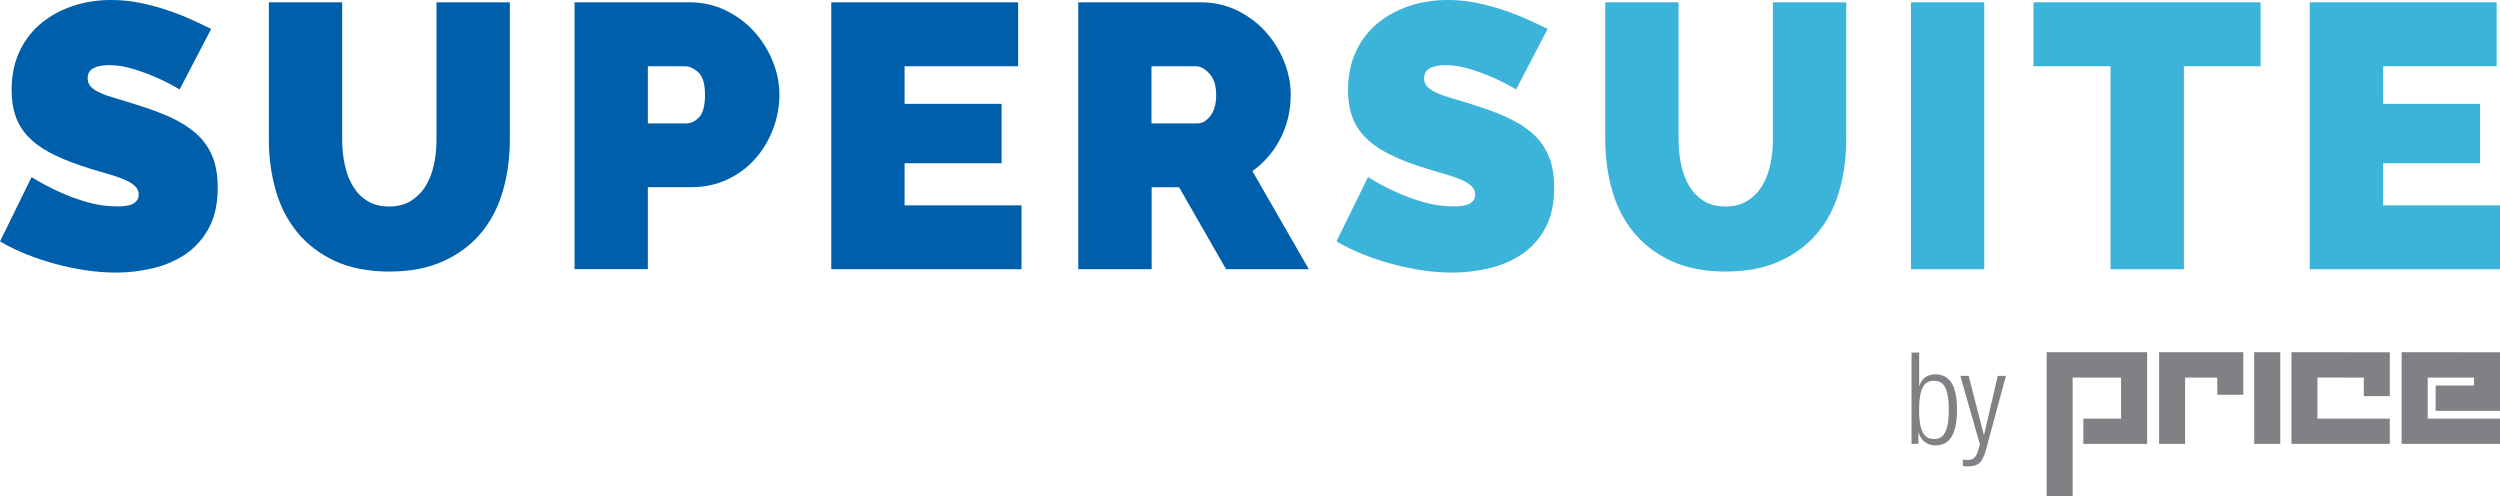
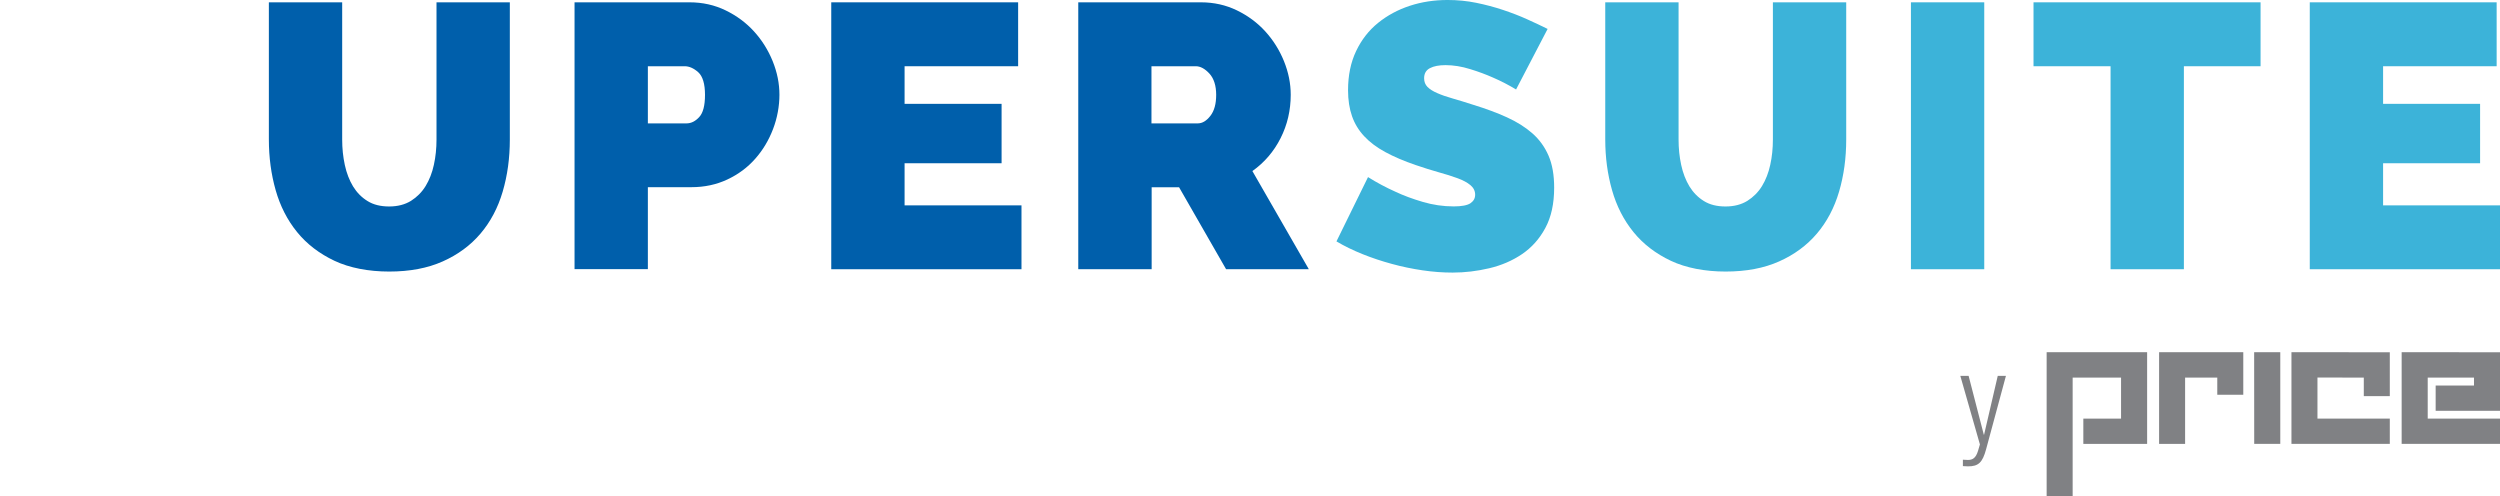
<svg xmlns="http://www.w3.org/2000/svg" id="Layer_1" version="1.1" viewBox="0 0 409.5 81.25">
  <defs>
    <style>
      .st0 {
        fill: #808184;
      }

      .st1 {
        fill: #005fab;
      }

      .st2 {
        fill: #3cb3d9;
      }
    </style>
  </defs>
  <g>
-     <path class="st1" d="M29.45,14.67c-1.23-.74-2.5-1.4-3.82-1.97-1.11-.49-2.35-.96-3.73-1.38-1.38-.43-2.72-.65-4.03-.65-1.07,0-1.92.16-2.55.49-.64.33-.96.88-.96,1.66,0,.58.19,1.05.55,1.42.37.37.9.71,1.6,1.01.7.31,1.55.61,2.55.89s2.14.64,3.42,1.05c2.01.62,3.83,1.29,5.45,2.03s3.01,1.61,4.16,2.62c1.15,1.01,2.03,2.23,2.65,3.66.62,1.44.92,3.18.92,5.23,0,2.63-.48,4.83-1.45,6.62-.96,1.79-2.24,3.21-3.82,4.28s-3.37,1.84-5.36,2.31-3.99.71-6,.71c-1.6,0-3.24-.12-4.93-.37-1.68-.25-3.36-.59-5.02-1.05-1.66-.45-3.26-.98-4.8-1.6-1.54-.62-2.97-1.31-4.28-2.09l5.17-10.53c1.44.9,2.94,1.7,4.5,2.4,1.31.62,2.8,1.17,4.46,1.66s3.36.74,5.08.74c1.31,0,2.23-.18,2.74-.52.51-.35.77-.81.77-1.39,0-.62-.26-1.14-.77-1.57-.51-.43-1.22-.81-2.12-1.14-.9-.33-1.94-.66-3.11-.98-1.17-.33-2.41-.72-3.73-1.17-1.93-.66-3.59-1.37-4.99-2.13-1.4-.76-2.55-1.62-3.45-2.59-.9-.96-1.57-2.06-2-3.29s-.65-2.65-.65-4.25c0-2.42.44-4.56,1.32-6.41s2.08-3.39,3.6-4.62,3.25-2.16,5.2-2.8c1.95-.64,4.01-.95,6.19-.95,1.6,0,3.16.15,4.68.46,1.52.31,2.99.7,4.4,1.17s2.74.98,3.97,1.54c1.23.55,2.34,1.08,3.33,1.57l-5.17,9.92h.03Z" />
    <path class="st1" d="M63.75,33.82c1.39,0,2.58-.31,3.57-.92.98-.62,1.79-1.43,2.4-2.43s1.07-2.17,1.35-3.48c.29-1.31.43-2.69.43-4.13V.38h12.01v22.48c0,3.04-.39,5.88-1.17,8.53s-1.99,4.94-3.63,6.87-3.7,3.45-6.19,4.56c-2.48,1.11-5.41,1.66-8.77,1.66s-6.48-.59-8.96-1.76c-2.48-1.17-4.53-2.74-6.13-4.71s-2.77-4.26-3.51-6.87c-.74-2.61-1.11-5.37-1.11-8.28V.38h12.01v22.48c0,1.44.14,2.82.43,4.16s.74,2.5,1.35,3.51c.62,1.01,1.41,1.81,2.37,2.4.96.6,2.14.89,3.54.89h.01Z" />
    <path class="st1" d="M94.11,44.1V.38h18.84c2.13,0,4.1.44,5.91,1.32s3.36,2.03,4.65,3.45,2.31,3.04,3.05,4.86c.74,1.83,1.11,3.66,1.11,5.51s-.35,3.81-1.05,5.63c-.7,1.83-1.67,3.45-2.92,4.86-1.25,1.42-2.77,2.55-4.56,3.39-1.79.84-3.75,1.26-5.88,1.26h-7.14v13.42h-12.01v.02ZM106.12,20.21h6.34c.74,0,1.43-.34,2.06-1.02.64-.68.96-1.9.96-3.66s-.37-3.04-1.11-3.7-1.48-.98-2.22-.98h-6.03v9.36h0Z" />
    <path class="st1" d="M167.32,33.63v10.47h-31.16V.38h30.61v10.47h-18.6v6.16h15.89v9.73h-15.89v6.9h19.15Z" />
    <path class="st1" d="M176.62,44.1V.38h20.08c2.13,0,4.1.44,5.91,1.32s3.36,2.03,4.65,3.45,2.31,3.04,3.05,4.86c.74,1.83,1.11,3.66,1.11,5.51,0,2.54-.55,4.92-1.66,7.11-1.11,2.2-2.65,3.99-4.62,5.39l9.24,16.07h-13.55l-7.7-13.42h-4.49v13.42h-12.02ZM188.63,20.21h7.57c.74,0,1.42-.41,2.06-1.23.64-.82.95-1.97.95-3.45s-.37-2.68-1.11-3.48-1.48-1.2-2.22-1.2h-7.27v9.36h.02Z" />
  </g>
  <g>
    <path class="st2" d="M248.36,14.67c-1.23-.74-2.5-1.4-3.82-1.97-1.11-.49-2.35-.96-3.73-1.38-1.38-.43-2.72-.65-4.03-.65-1.07,0-1.92.16-2.55.49-.64.33-.96.88-.96,1.66,0,.58.19,1.05.55,1.42.37.37.9.71,1.6,1.01.7.31,1.55.61,2.55.89s2.14.64,3.42,1.05c2.01.62,3.83,1.29,5.45,2.03s3.01,1.61,4.16,2.62,2.03,2.23,2.65,3.66c.62,1.44.92,3.18.92,5.23,0,2.63-.48,4.83-1.45,6.62-.96,1.79-2.24,3.21-3.82,4.28-1.58,1.07-3.37,1.84-5.36,2.31s-3.99.71-6,.71c-1.6,0-3.24-.12-4.93-.37-1.68-.25-3.36-.59-5.02-1.05-1.66-.45-3.26-.98-4.8-1.6-1.54-.62-2.97-1.31-4.28-2.09l5.17-10.53c1.44.9,2.94,1.7,4.5,2.4,1.31.62,2.8,1.17,4.46,1.66s3.36.74,5.08.74c1.31,0,2.23-.18,2.74-.52.51-.35.77-.81.77-1.39,0-.62-.26-1.14-.77-1.57-.51-.43-1.22-.81-2.12-1.14-.9-.33-1.94-.66-3.11-.98-1.17-.33-2.41-.72-3.73-1.17-1.93-.66-3.59-1.37-4.99-2.13s-2.55-1.62-3.45-2.59c-.9-.96-1.57-2.06-2-3.29s-.65-2.65-.65-4.25c0-2.42.44-4.56,1.32-6.41s2.08-3.39,3.6-4.62,3.25-2.16,5.2-2.8c1.95-.64,4.01-.95,6.19-.95,1.6,0,3.16.15,4.68.46s2.99.7,4.4,1.17,2.74.98,3.97,1.54c1.23.55,2.34,1.08,3.33,1.57l-5.17,9.92h.03Z" />
-     <path class="st2" d="M282.65,33.82c1.39,0,2.58-.31,3.57-.92.98-.62,1.79-1.43,2.4-2.43s1.07-2.17,1.35-3.48c.29-1.31.43-2.69.43-4.13V.38h12.01v22.48c0,3.04-.39,5.88-1.17,8.53s-1.99,4.94-3.63,6.87-3.7,3.45-6.19,4.56c-2.48,1.11-5.41,1.66-8.77,1.66s-6.48-.59-8.96-1.76c-2.48-1.17-4.53-2.74-6.13-4.71s-2.77-4.26-3.51-6.87c-.74-2.61-1.11-5.37-1.11-8.28V.38h12.01v22.48c0,1.44.14,2.82.43,4.16s.74,2.5,1.35,3.51c.62,1.01,1.41,1.81,2.37,2.4.96.6,2.14.89,3.54.89h0Z" />
+     <path class="st2" d="M282.65,33.82c1.39,0,2.58-.31,3.57-.92.98-.62,1.79-1.43,2.4-2.43s1.07-2.17,1.35-3.48c.29-1.31.43-2.69.43-4.13V.38h12.01v22.48c0,3.04-.39,5.88-1.17,8.53s-1.99,4.94-3.63,6.87-3.7,3.45-6.19,4.56c-2.48,1.11-5.41,1.66-8.77,1.66s-6.48-.59-8.96-1.76c-2.48-1.17-4.53-2.74-6.13-4.71s-2.77-4.26-3.51-6.87c-.74-2.61-1.11-5.37-1.11-8.28V.38h12.01v22.48c0,1.44.14,2.82.43,4.16s.74,2.5,1.35,3.51c.62,1.01,1.41,1.81,2.37,2.4.96.6,2.14.89,3.54.89h0" />
    <path class="st2" d="M313.01,44.1V.38h12.01v43.72h-12.01Z" />
    <path class="st2" d="M370.28,10.85h-12.56v33.25h-12.01V10.85h-12.62V.38h37.19v10.47Z" />
    <path class="st2" d="M409.5,33.63v10.47h-31.16V.38h30.61v10.47h-18.6v6.16h15.89v9.73h-15.89v6.9h19.15,0Z" />
  </g>
  <g>
    <g>
      <polygon class="st0" points="339.5 61.85 339.5 81.25 335.24 81.25 335.24 57.69 351.7 57.69 351.7 72.71 341.25 72.71 341.25 68.57 347.43 68.57 347.43 61.85 339.5 61.85" />
      <polygon class="st0" points="357.92 61.85 357.92 72.71 353.66 72.71 353.66 57.69 367.45 57.69 367.45 64.66 363.19 64.66 363.19 61.85 357.92 61.85" />
      <polygon class="st0" points="369.24 72.71 369.23 57.69 373.51 57.69 373.51 72.71 369.24 72.71" />
      <polygon class="st0" points="379.6 68.57 391.45 68.57 391.45 72.71 375.34 72.71 375.34 57.69 391.45 57.7 391.45 64.89 387.19 64.89 387.19 61.85 379.6 61.84 379.6 68.57" />
      <polygon class="st0" points="397.66 68.57 409.5 68.57 409.5 72.71 393.39 72.71 393.39 57.69 409.5 57.7 409.5 67.29 398.96 67.29 398.96 63.15 405.24 63.15 405.24 61.85 397.66 61.85 397.66 68.57" />
    </g>
    <g>
-       <path class="st0" d="M313.1,57.74h1.26v5.51h.04c.27-1.17,1.22-1.93,2.6-1.93,2.45,0,3.56,1.97,3.56,5.81s-1.11,5.83-3.56,5.83c-1.32,0-2.39-.82-2.72-2.1h-.04v1.84h-1.13v-14.97h-.01ZM316.78,71.91c1.26,0,2.43-.65,2.43-4.78s-1.17-4.76-2.43-4.76-2.43.65-2.43,4.76,1.15,4.78,2.43,4.78Z" />
      <path class="st0" d="M321.12,61.57h1.34l2.49,9.64h.04l2.24-9.64h1.34l-3.25,12.03c-.59,2.18-1.26,2.79-2.96,2.79-.34,0-.59-.02-.84-.04v-1.05c.27.02.54.04.82.04.78,0,1.3-.31,1.66-1.49l.31-1.05-3.21-11.23h.02Z" />
    </g>
  </g>
</svg>